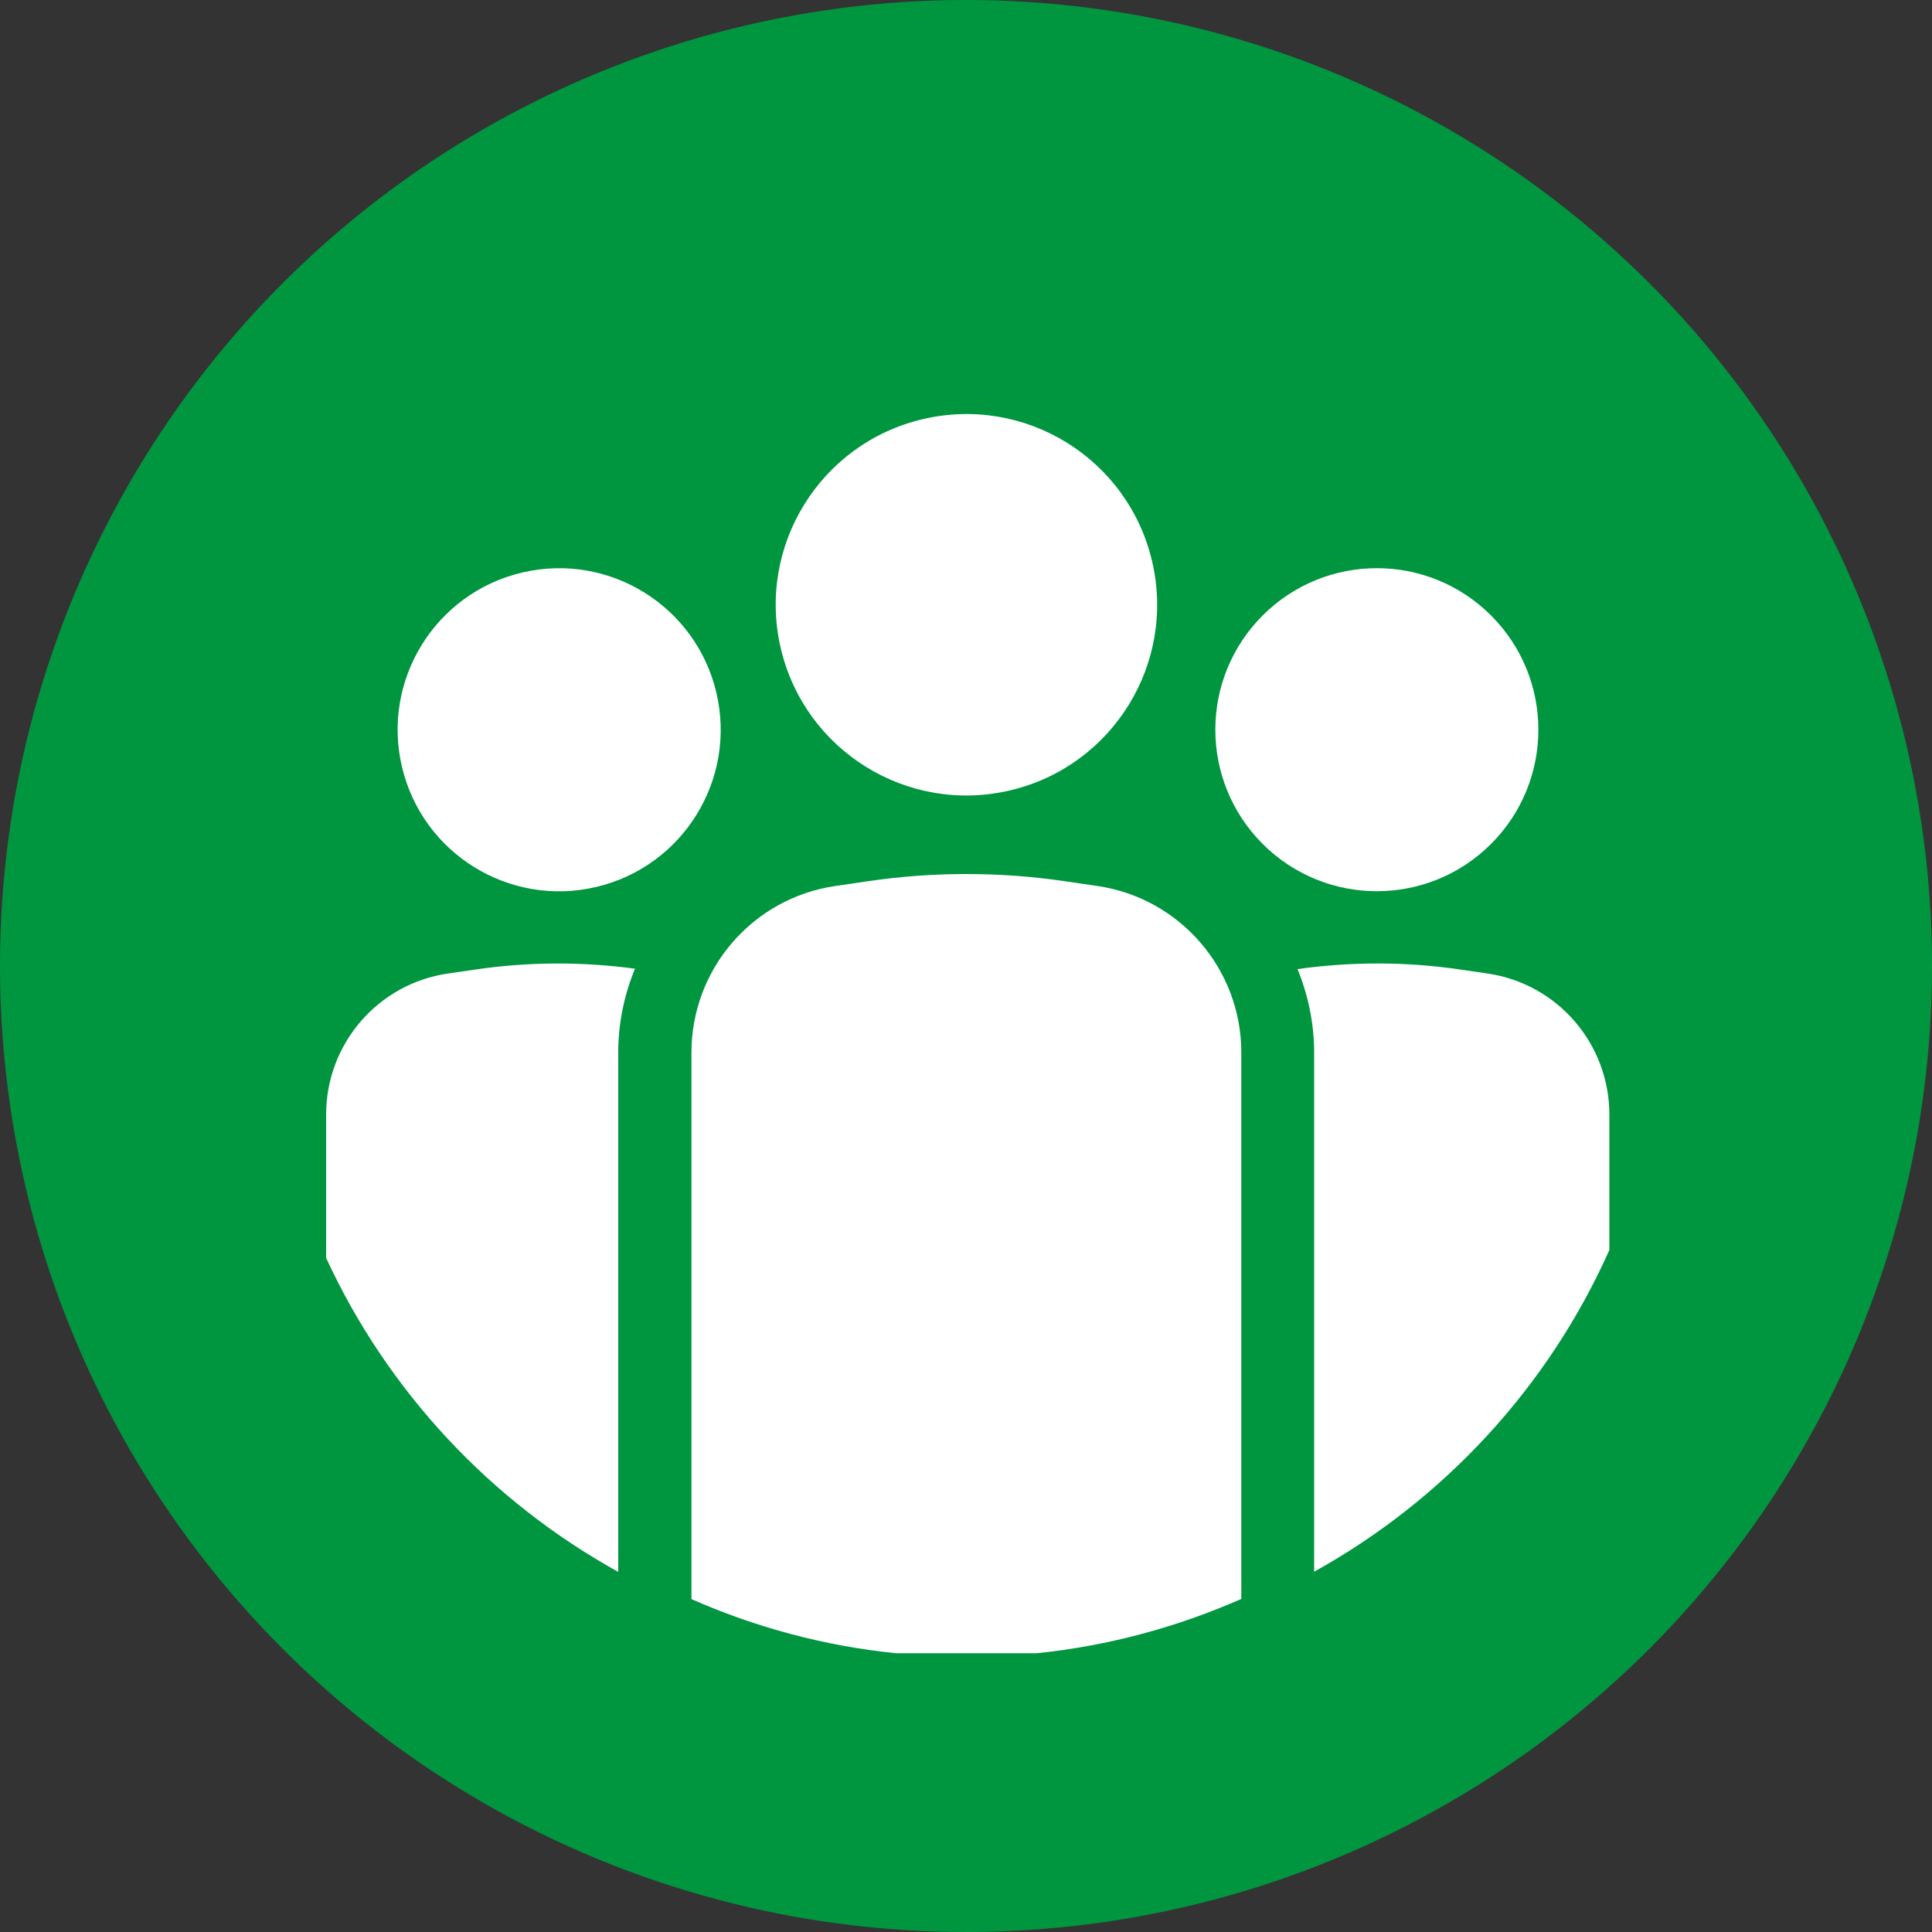
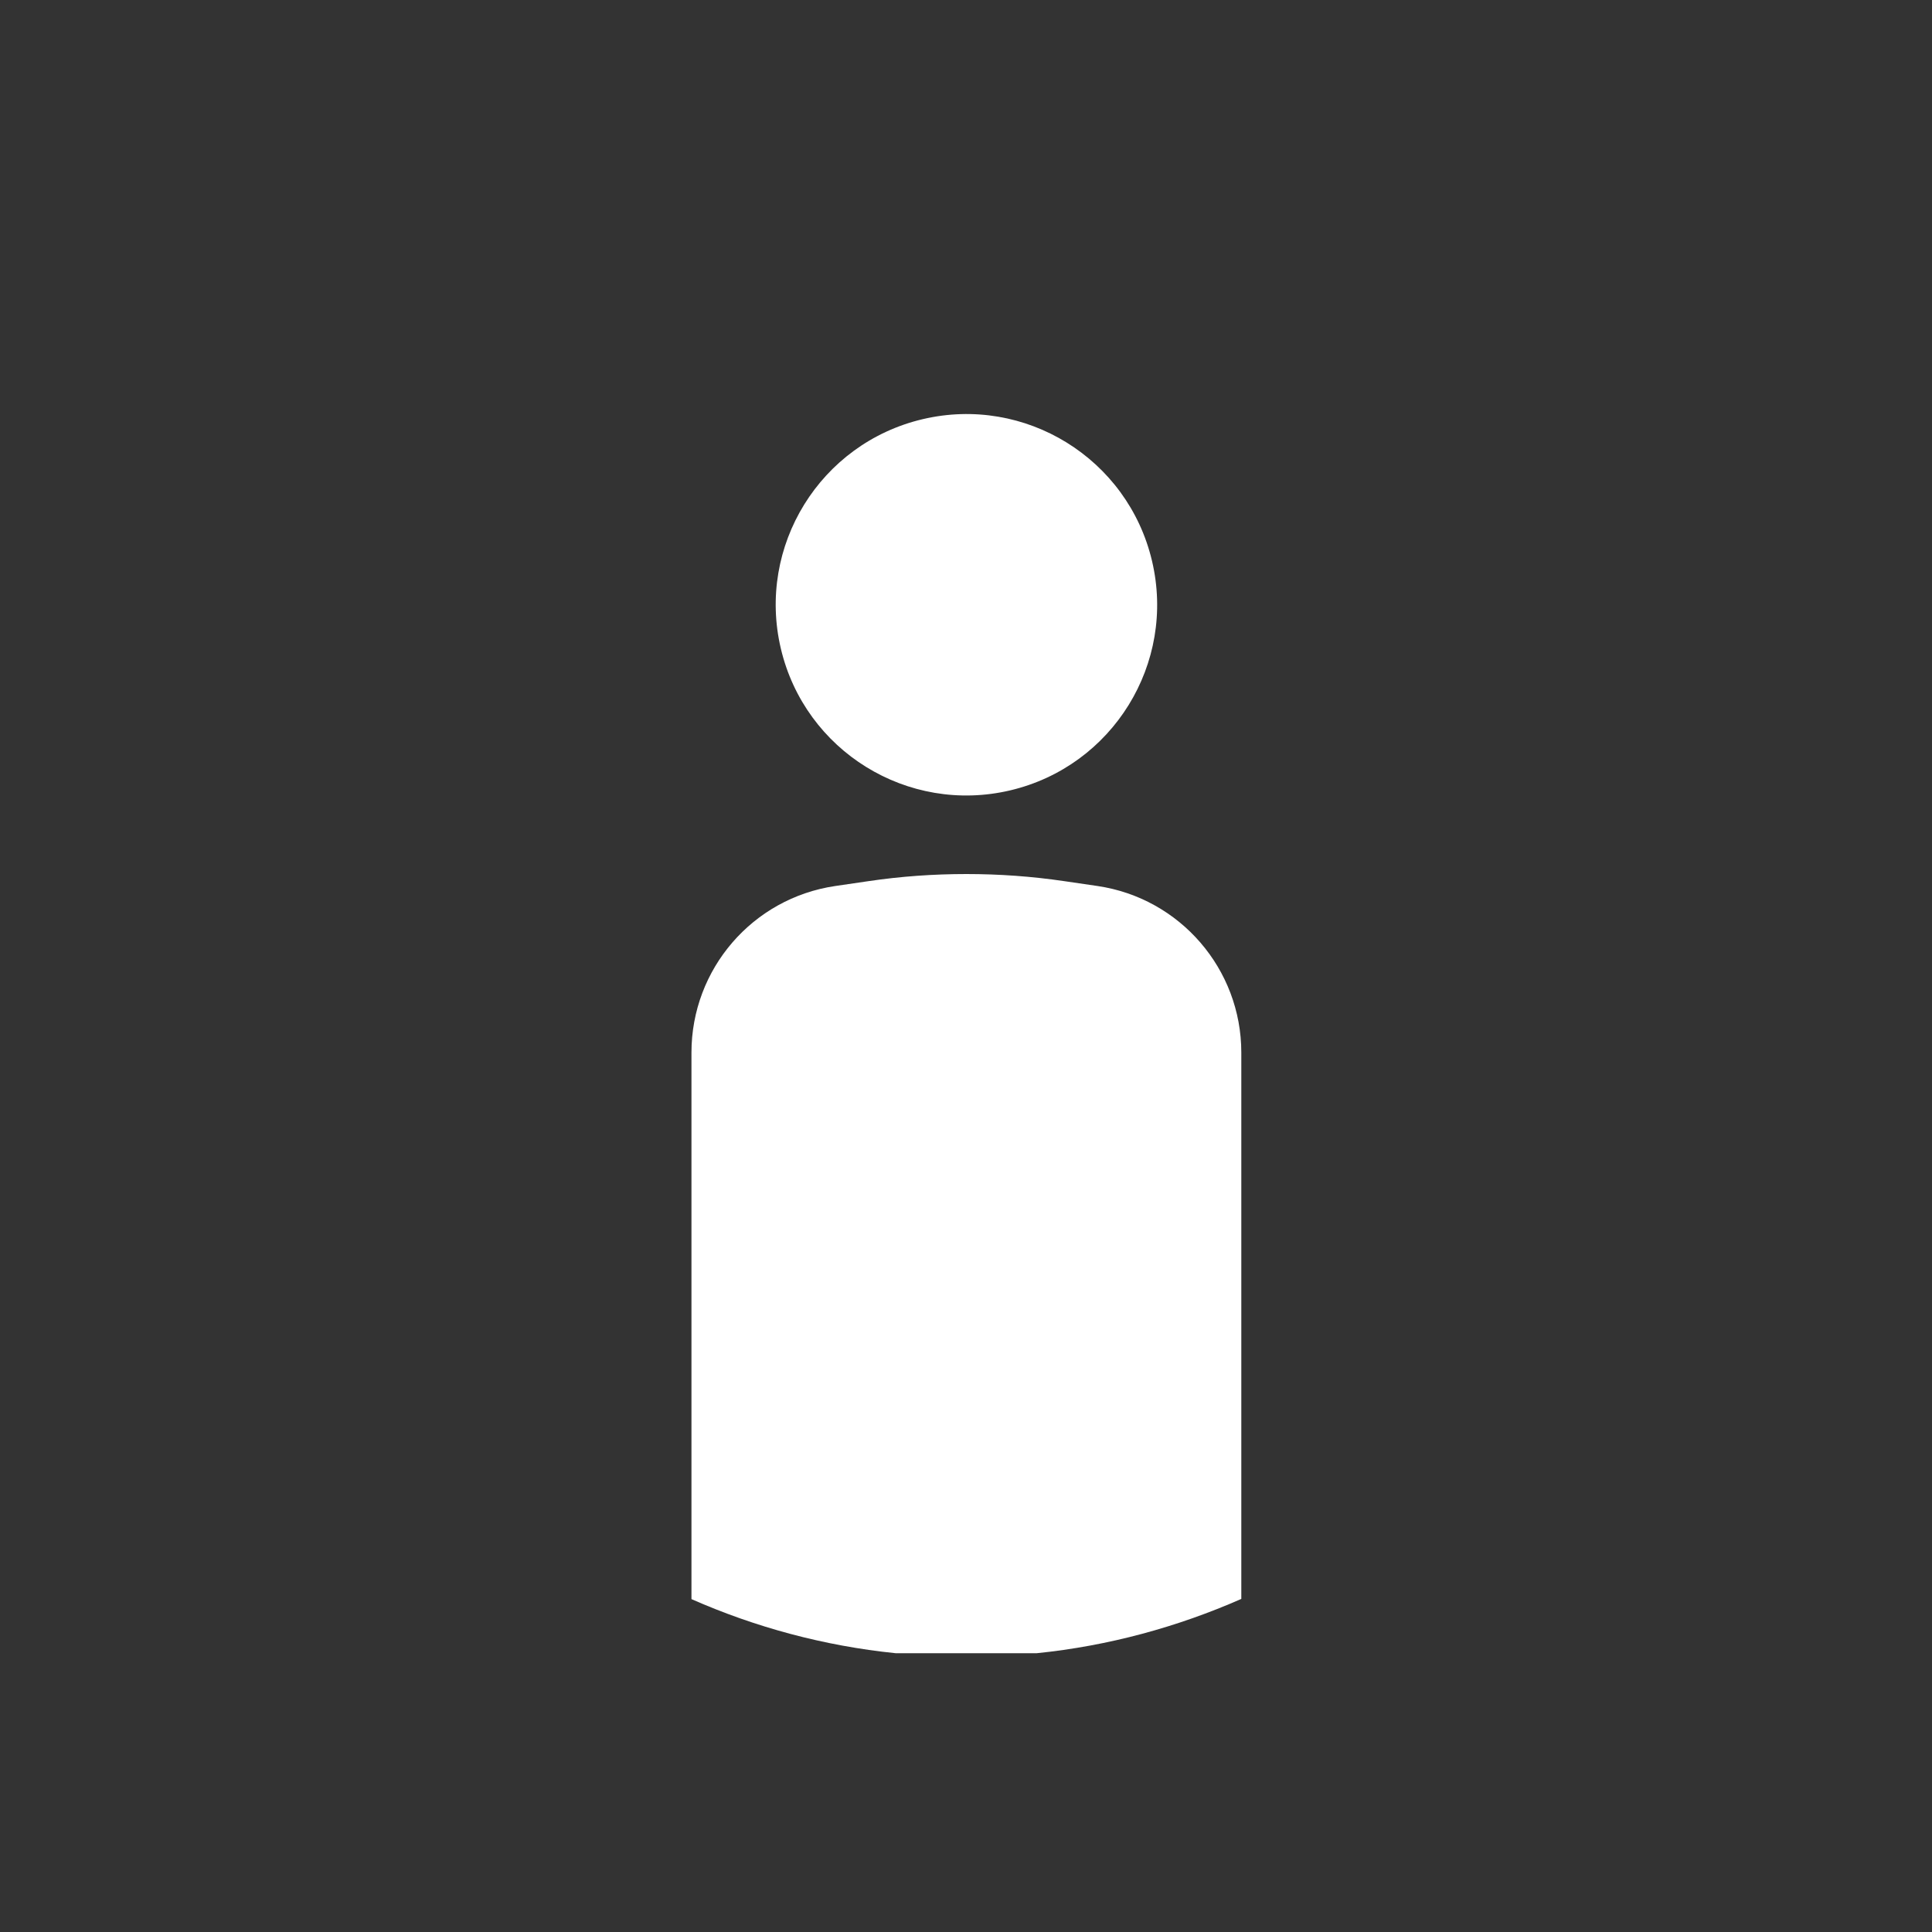
<svg xmlns="http://www.w3.org/2000/svg" id="Capa_1" viewBox="0 0 100 100">
  <rect x="0" y="0" width="100" height="100" fill="#333333" stroke="none" />
-   <circle cx="50" cy="50" r="50" fill="#009640" />
-   <circle cx="71.26" cy="37.77" r="8.36" transform="translate(-5.83 61.45) rotate(-45)" fill="#fff" />
-   <circle cx="28.94" cy="37.77" r="8.36" transform="translate(-7.9 7.66) rotate(-13.28)" fill="#fff" />
  <circle cx="50.02" cy="31.3" r="9.87" transform="translate(-5.85 12.33) rotate(-13.28)" fill="#fff" />
-   <path d="M32.87,50.14c-2.73-.37-5.51-.36-8.24.04l-1.45.21c-3.62.53-6.3,3.64-6.3,7.3v7.42c3.18,6.89,8.5,12.59,15.12,16.25v-26.88c0-1.53.31-2.99.87-4.35Z" fill="#fff" />
-   <path d="M77.01,50.39l-1.45-.21c-2.78-.41-5.61-.41-8.4-.02.55,1.35.86,2.81.86,4.33v26.86c6.73-3.73,12.13-9.58,15.28-16.65v-7.01c0-3.66-2.68-6.77-6.3-7.3Z" fill="#fff" />
  <path d="M64.25,82.76v-28.28c0-4.32-3.17-7.99-7.44-8.62l-1.71-.25c-1.69-.25-3.38-.37-5.08-.37s-3.4.12-5.08.37l-1.71.25c-4.28.63-7.44,4.3-7.44,8.62v28.29c3.29,1.45,6.85,2.42,10.57,2.8h7.3c3.73-.38,7.29-1.36,10.59-2.81Z" fill="#fff" />
</svg>